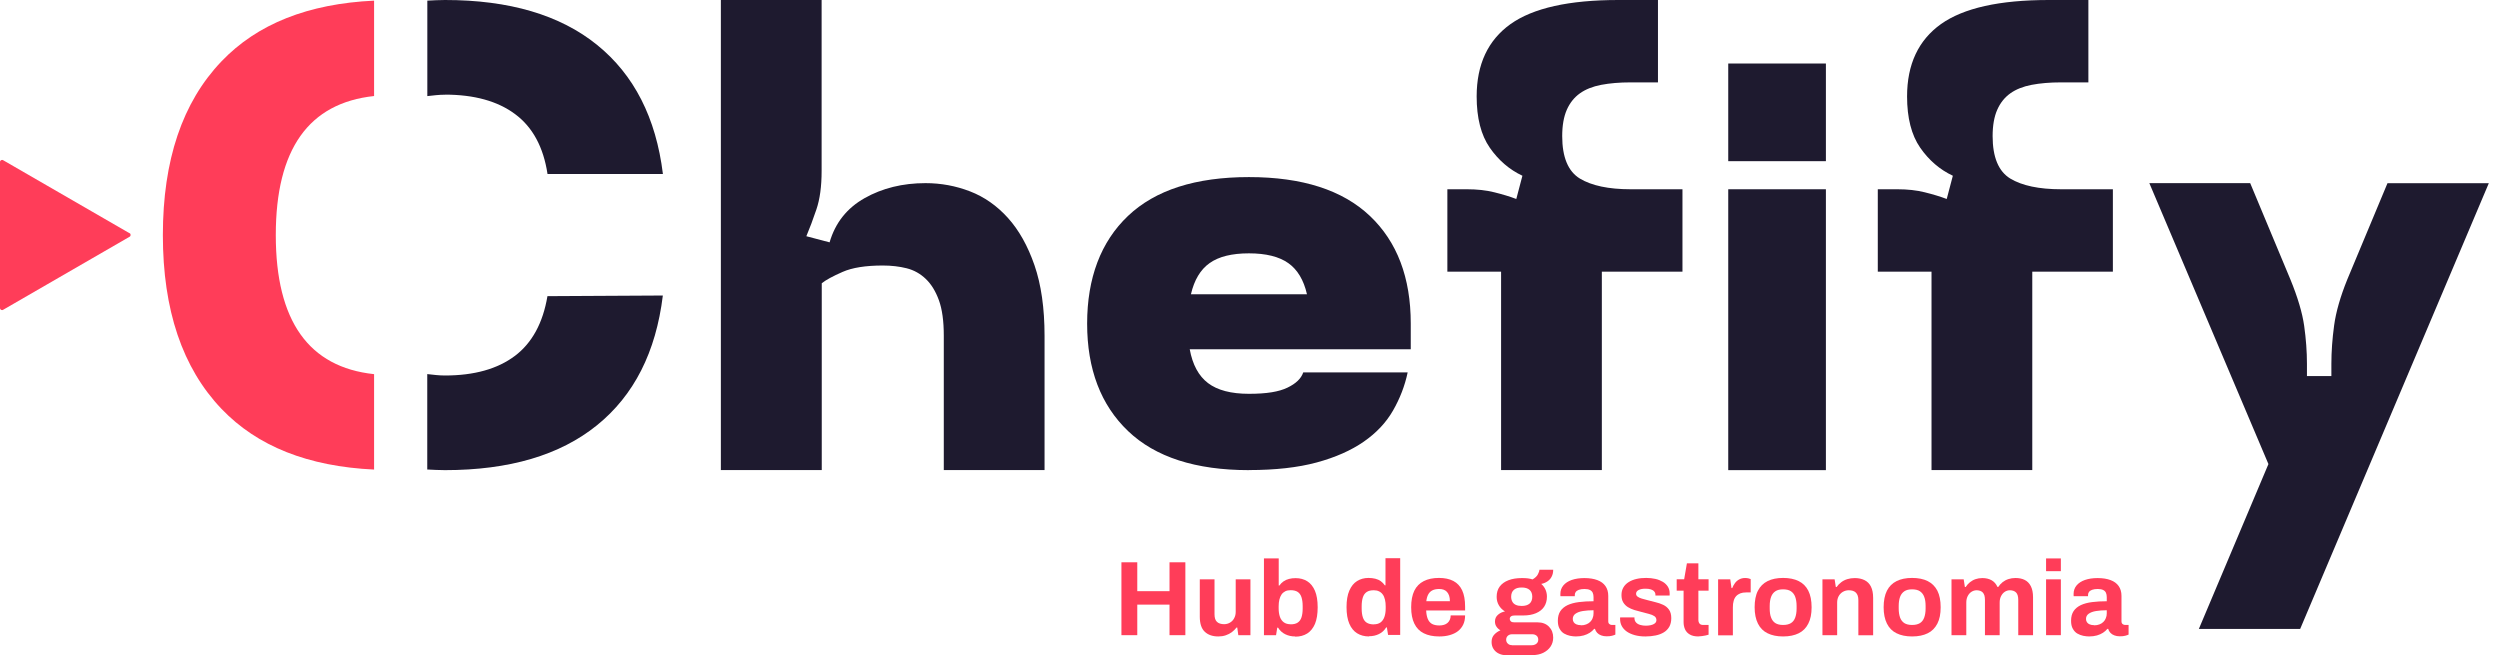
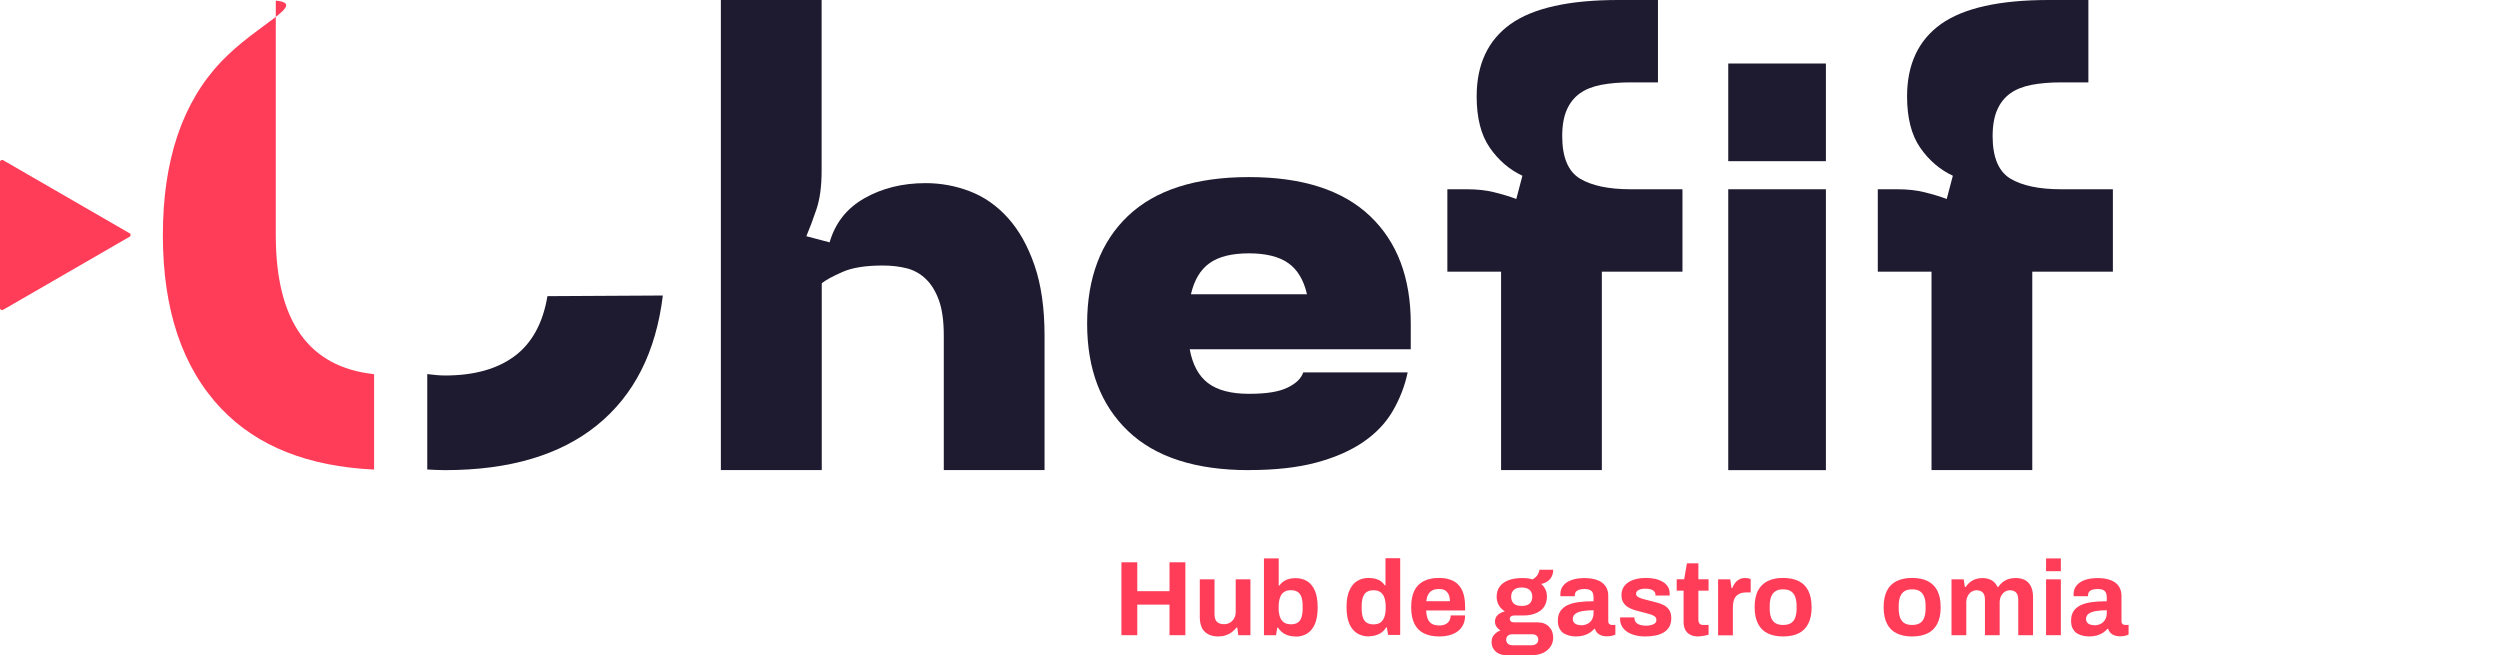
<svg xmlns="http://www.w3.org/2000/svg" width="145" height="38" viewBox="0 0 145 38" fill="none">
  <path d="M41.81 27.268V0H47.654V9.916C47.654 10.814 47.552 11.557 47.352 12.145C47.152 12.738 46.956 13.256 46.768 13.701L48.116 14.056C48.447 12.921 49.124 12.068 50.154 11.488C51.179 10.912 52.355 10.622 53.678 10.622C54.576 10.622 55.438 10.781 56.263 11.1C57.088 11.418 57.823 11.933 58.46 12.639C59.097 13.346 59.612 14.261 60 15.384C60.388 16.507 60.584 17.871 60.584 19.472V27.264H54.74V19.472C54.74 18.622 54.646 17.936 54.458 17.418C54.27 16.899 54.017 16.486 53.698 16.18C53.38 15.874 53.008 15.666 52.583 15.559C52.159 15.453 51.697 15.4 51.203 15.4C50.211 15.4 49.431 15.523 48.867 15.772C48.3 16.021 47.899 16.237 47.662 16.429V27.264H41.819L41.81 27.268Z" fill="#1E1A2F" />
  <path d="M72.439 27.268C69.347 27.268 67.007 26.512 65.427 25.001C63.847 23.49 63.054 21.412 63.054 18.769C63.054 16.127 63.847 14.02 65.427 12.521C67.007 11.022 69.343 10.271 72.439 10.271C75.534 10.271 77.866 11.022 79.451 12.521C81.035 14.02 81.824 16.102 81.824 18.769V20.256H69.004C69.168 21.154 69.523 21.808 70.066 22.22C70.609 22.633 71.402 22.841 72.439 22.841C73.476 22.841 74.175 22.722 74.669 22.485C75.163 22.249 75.469 21.955 75.588 21.599H81.644C81.481 22.379 81.195 23.114 80.794 23.813C80.394 24.511 79.827 25.111 79.096 25.618C78.365 26.124 77.454 26.529 76.368 26.823C75.281 27.117 73.97 27.264 72.439 27.264V27.268ZM75.804 17.066C75.616 16.241 75.253 15.637 74.722 15.261C74.191 14.886 73.431 14.694 72.439 14.694C71.447 14.694 70.687 14.882 70.156 15.261C69.625 15.637 69.266 16.241 69.074 17.066H75.804Z" fill="#1E1A2F" />
  <path d="M85.646 5.595C85.646 3.729 86.303 2.332 87.61 1.397C88.921 0.466 91.004 0 93.859 0H96.162V4.778H94.569C93.932 4.778 93.365 4.827 92.87 4.921C92.376 5.015 91.96 5.182 91.633 5.415C91.302 5.652 91.049 5.971 90.873 6.371C90.698 6.771 90.608 7.281 90.608 7.894C90.608 9.119 90.951 9.94 91.633 10.357C92.319 10.769 93.299 10.977 94.573 10.977H97.583V15.755H92.907V27.264H87.063V15.755H83.947V10.977H85.078C85.671 10.977 86.201 11.034 86.671 11.153C87.145 11.271 87.57 11.398 87.945 11.541L88.3 10.193C87.545 9.838 86.912 9.295 86.406 8.564C85.899 7.833 85.646 6.84 85.646 5.591V5.595Z" fill="#1E1A2F" />
  <path d="M100.238 3.684H105.902V9.348H100.238V3.684ZM100.238 10.977H105.902V27.268H100.238V10.977Z" fill="#1E1A2F" />
  <path d="M110.61 5.595C110.61 3.729 111.268 2.332 112.575 1.397C113.886 0.466 115.968 0 118.823 0H121.126V4.778H119.534C118.897 4.778 118.329 4.827 117.835 4.921C117.341 5.015 116.924 5.182 116.597 5.415C116.267 5.652 116.013 5.971 115.838 6.371C115.662 6.771 115.572 7.281 115.572 7.894C115.572 9.119 115.915 9.94 116.597 10.357C117.283 10.769 118.264 10.977 119.538 10.977H122.547V15.755H117.872V27.264H112.028V15.755H108.912V10.977H110.043C110.635 10.977 111.166 11.034 111.635 11.153C112.109 11.271 112.534 11.398 112.91 11.541L113.265 10.193C112.509 9.838 111.876 9.295 111.37 8.564C110.864 7.833 110.61 6.84 110.61 5.591V5.595Z" fill="#1E1A2F" />
-   <path d="M124.667 10.622H130.511L132.847 16.217C133.272 17.254 133.537 18.153 133.643 18.908C133.749 19.664 133.803 20.395 133.803 21.105V21.812H135.22V21.105C135.22 20.399 135.273 19.655 135.379 18.875C135.485 18.095 135.738 17.213 136.138 16.221L138.474 10.626H144.351L133.41 36.477H127.534L131.569 26.916L124.663 10.626L124.667 10.622Z" fill="#1E1A2F" />
  <path d="M65.043 36.84V32.613H65.962V34.288H67.832V32.613H68.751V36.84H67.832V35.068H65.962V36.84H65.043Z" fill="#FF3D59" />
  <path d="M70.659 36.914C70.332 36.914 70.07 36.824 69.879 36.644C69.686 36.465 69.588 36.17 69.588 35.77V33.602H70.442V35.627C70.442 35.733 70.454 35.823 70.479 35.897C70.503 35.97 70.54 36.028 70.589 36.072C70.638 36.117 70.695 36.15 70.765 36.17C70.834 36.191 70.912 36.203 70.997 36.203C71.124 36.203 71.243 36.17 71.344 36.109C71.447 36.048 71.528 35.962 71.585 35.852C71.643 35.742 71.671 35.623 71.671 35.488V33.602H72.525V36.84H71.822L71.761 36.395H71.72C71.643 36.497 71.549 36.587 71.447 36.665C71.344 36.742 71.226 36.803 71.091 36.848C70.957 36.893 70.818 36.914 70.659 36.914Z" fill="#FF3D59" />
  <path d="M75.122 36.914C74.91 36.914 74.722 36.873 74.546 36.787C74.371 36.701 74.232 36.575 74.126 36.403H74.081L74.011 36.84H73.309V32.389H74.166V33.961H74.203C74.269 33.867 74.35 33.785 74.444 33.72C74.538 33.655 74.644 33.606 74.763 33.577C74.881 33.544 75.012 33.532 75.151 33.532C75.404 33.532 75.629 33.593 75.82 33.712C76.008 33.83 76.159 34.014 76.266 34.263C76.372 34.512 76.425 34.831 76.425 35.223C76.425 35.615 76.372 35.934 76.27 36.183C76.163 36.432 76.012 36.62 75.82 36.742C75.624 36.865 75.392 36.926 75.122 36.926V36.914ZM74.857 36.211C75.028 36.211 75.167 36.179 75.269 36.109C75.371 36.04 75.441 35.942 75.486 35.807C75.53 35.672 75.555 35.501 75.555 35.297V35.154C75.555 34.949 75.53 34.778 75.486 34.639C75.441 34.5 75.367 34.398 75.269 34.333C75.171 34.267 75.032 34.231 74.857 34.231C74.734 34.231 74.628 34.251 74.542 34.296C74.456 34.341 74.383 34.402 74.33 34.48C74.277 34.557 74.232 34.659 74.203 34.778C74.175 34.896 74.162 35.027 74.162 35.17V35.28C74.162 35.472 74.187 35.639 74.236 35.778C74.285 35.917 74.362 36.023 74.465 36.097C74.567 36.17 74.697 36.207 74.857 36.207V36.211Z" fill="#FF3D59" />
  <path d="M79.406 36.914C79.141 36.914 78.908 36.852 78.712 36.73C78.52 36.611 78.365 36.424 78.258 36.17C78.152 35.921 78.099 35.599 78.099 35.211C78.099 34.823 78.152 34.504 78.263 34.251C78.373 34.002 78.52 33.818 78.712 33.7C78.904 33.581 79.124 33.52 79.373 33.52C79.512 33.52 79.643 33.536 79.765 33.565C79.884 33.594 79.994 33.643 80.084 33.708C80.174 33.773 80.255 33.855 80.321 33.949H80.358V32.377H81.211V36.828H80.509L80.439 36.391H80.398C80.292 36.562 80.153 36.693 79.978 36.775C79.806 36.861 79.614 36.901 79.398 36.901L79.406 36.914ZM79.68 36.211C79.839 36.211 79.969 36.175 80.072 36.101C80.17 36.028 80.247 35.921 80.296 35.782C80.345 35.644 80.37 35.476 80.37 35.284V35.174C80.37 35.031 80.358 34.9 80.329 34.782C80.3 34.663 80.26 34.561 80.202 34.484C80.145 34.402 80.072 34.341 79.986 34.3C79.9 34.255 79.798 34.235 79.68 34.235C79.508 34.235 79.369 34.267 79.267 34.337C79.165 34.406 79.091 34.508 79.047 34.643C79.002 34.782 78.977 34.953 78.977 35.158V35.301C78.977 35.505 79.002 35.676 79.047 35.811C79.091 35.946 79.165 36.048 79.267 36.113C79.369 36.179 79.508 36.215 79.68 36.215V36.211Z" fill="#FF3D59" />
  <path d="M83.478 36.914C83.118 36.914 82.82 36.852 82.579 36.73C82.338 36.611 82.154 36.424 82.032 36.17C81.909 35.921 81.848 35.603 81.848 35.219C81.848 34.835 81.909 34.508 82.032 34.259C82.154 34.01 82.338 33.826 82.579 33.704C82.82 33.581 83.114 33.52 83.461 33.52C83.788 33.52 84.066 33.577 84.294 33.696C84.519 33.814 84.69 33.994 84.805 34.239C84.919 34.484 84.976 34.798 84.976 35.186V35.407H82.718C82.726 35.595 82.755 35.758 82.808 35.889C82.861 36.019 82.939 36.117 83.049 36.183C83.159 36.244 83.302 36.277 83.482 36.277C83.58 36.277 83.669 36.264 83.751 36.24C83.833 36.215 83.898 36.179 83.955 36.13C84.013 36.081 84.057 36.019 84.09 35.946C84.123 35.872 84.139 35.786 84.139 35.693H84.976C84.976 35.897 84.939 36.077 84.866 36.228C84.793 36.379 84.69 36.505 84.56 36.607C84.429 36.709 84.27 36.783 84.086 36.836C83.902 36.889 83.702 36.914 83.482 36.914H83.478ZM82.726 34.868H84.094C84.094 34.745 84.078 34.639 84.049 34.549C84.017 34.459 83.976 34.386 83.923 34.329C83.87 34.271 83.804 34.227 83.731 34.202C83.653 34.173 83.572 34.161 83.473 34.161C83.318 34.161 83.188 34.186 83.081 34.239C82.975 34.292 82.898 34.37 82.841 34.472C82.783 34.574 82.746 34.708 82.726 34.868Z" fill="#FF3D59" />
  <path d="M87.341 38C87.198 38 87.063 37.971 86.937 37.91C86.81 37.853 86.708 37.763 86.63 37.649C86.553 37.534 86.512 37.396 86.512 37.236C86.512 37.057 86.565 36.91 86.671 36.803C86.773 36.693 86.892 36.616 87.026 36.558C86.933 36.505 86.855 36.436 86.798 36.35C86.737 36.264 86.708 36.162 86.708 36.048C86.708 35.889 86.765 35.758 86.883 35.656C87.002 35.554 87.133 35.492 87.288 35.464C87.137 35.37 87.018 35.252 86.933 35.105C86.847 34.958 86.806 34.794 86.806 34.614C86.806 34.382 86.863 34.182 86.981 34.022C87.1 33.863 87.267 33.74 87.488 33.655C87.708 33.569 87.966 33.528 88.268 33.528C88.386 33.528 88.501 33.532 88.603 33.544C88.705 33.557 88.803 33.577 88.889 33.606C89.04 33.516 89.146 33.418 89.199 33.308C89.256 33.197 89.285 33.112 89.289 33.046H90.085C90.085 33.197 90.057 33.328 89.999 33.438C89.946 33.549 89.865 33.639 89.763 33.712C89.66 33.785 89.538 33.839 89.391 33.867C89.497 33.957 89.579 34.067 89.636 34.194C89.693 34.321 89.722 34.459 89.722 34.606C89.722 34.835 89.665 35.031 89.558 35.194C89.448 35.358 89.289 35.48 89.085 35.566C88.88 35.652 88.639 35.697 88.354 35.697H87.859C87.761 35.697 87.688 35.713 87.639 35.75C87.59 35.786 87.566 35.836 87.566 35.901C87.566 35.954 87.586 35.999 87.631 36.04C87.672 36.081 87.745 36.097 87.843 36.097H89.191C89.46 36.097 89.677 36.183 89.84 36.346C90.004 36.514 90.085 36.726 90.085 36.983C90.085 37.179 90.032 37.355 89.93 37.506C89.828 37.657 89.685 37.775 89.505 37.865C89.326 37.951 89.117 37.996 88.885 37.996H87.345L87.341 38ZM87.696 37.424H88.835C88.909 37.424 88.974 37.412 89.036 37.383C89.093 37.355 89.138 37.322 89.17 37.273C89.203 37.224 89.219 37.171 89.219 37.11C89.219 37.004 89.187 36.922 89.121 36.869C89.056 36.816 88.974 36.787 88.876 36.787H87.7C87.602 36.787 87.52 36.816 87.455 36.873C87.394 36.93 87.357 37.008 87.357 37.102C87.357 37.196 87.39 37.273 87.455 37.33C87.516 37.392 87.598 37.42 87.7 37.42L87.696 37.424ZM88.256 35.145C88.456 35.145 88.611 35.1 88.717 35.007C88.819 34.917 88.872 34.782 88.872 34.61C88.872 34.439 88.819 34.304 88.717 34.214C88.611 34.12 88.46 34.075 88.256 34.075C88.051 34.075 87.909 34.12 87.802 34.214C87.7 34.304 87.647 34.439 87.647 34.61C87.647 34.721 87.672 34.819 87.717 34.9C87.761 34.982 87.831 35.043 87.921 35.084C88.011 35.125 88.125 35.145 88.26 35.145H88.256Z" fill="#FF3D59" />
  <path d="M91.404 36.914C91.298 36.914 91.184 36.901 91.061 36.877C90.939 36.852 90.829 36.807 90.718 36.746C90.612 36.685 90.526 36.591 90.457 36.468C90.387 36.346 90.355 36.191 90.355 36.003C90.355 35.778 90.404 35.59 90.502 35.444C90.6 35.296 90.743 35.182 90.922 35.096C91.106 35.011 91.323 34.953 91.58 34.921C91.837 34.888 92.115 34.872 92.425 34.872V34.631C92.425 34.537 92.409 34.455 92.38 34.386C92.352 34.316 92.295 34.259 92.221 34.222C92.144 34.182 92.037 34.161 91.903 34.161C91.768 34.161 91.657 34.178 91.572 34.21C91.486 34.243 91.429 34.284 91.392 34.337C91.355 34.39 91.339 34.443 91.339 34.504V34.578H90.506C90.506 34.578 90.502 34.537 90.502 34.52V34.447C90.502 34.259 90.559 34.096 90.673 33.957C90.788 33.818 90.951 33.712 91.159 33.638C91.372 33.565 91.613 33.528 91.894 33.528C92.192 33.528 92.446 33.569 92.65 33.647C92.854 33.724 93.009 33.839 93.115 33.99C93.222 34.141 93.279 34.333 93.279 34.561V36.032C93.279 36.105 93.299 36.162 93.344 36.195C93.385 36.227 93.434 36.248 93.487 36.248H93.691V36.807C93.65 36.828 93.585 36.848 93.499 36.873C93.414 36.897 93.307 36.906 93.185 36.906C93.062 36.906 92.96 36.889 92.866 36.852C92.776 36.82 92.695 36.767 92.638 36.705C92.576 36.64 92.531 36.562 92.507 36.473H92.462C92.393 36.558 92.307 36.636 92.205 36.701C92.103 36.767 91.988 36.816 91.853 36.856C91.723 36.893 91.568 36.914 91.396 36.914H91.404ZM91.694 36.268C91.809 36.268 91.911 36.252 92.001 36.215C92.09 36.183 92.164 36.134 92.229 36.072C92.29 36.011 92.34 35.942 92.372 35.852C92.409 35.766 92.425 35.676 92.425 35.574V35.394C92.197 35.394 91.992 35.411 91.809 35.439C91.625 35.468 91.486 35.521 91.38 35.595C91.274 35.668 91.221 35.77 91.221 35.901C91.221 35.974 91.241 36.04 91.278 36.093C91.314 36.146 91.368 36.187 91.437 36.215C91.506 36.244 91.592 36.26 91.69 36.26L91.694 36.268Z" fill="#FF3D59" />
  <path d="M95.431 36.914C95.206 36.914 95.002 36.889 94.823 36.84C94.643 36.791 94.488 36.722 94.361 36.636C94.234 36.546 94.136 36.444 94.067 36.317C93.998 36.191 93.965 36.056 93.965 35.897V35.848C93.965 35.848 93.965 35.819 93.973 35.811H94.798V35.86C94.802 35.962 94.835 36.048 94.896 36.109C94.957 36.175 95.039 36.219 95.141 36.248C95.243 36.277 95.345 36.289 95.46 36.289C95.558 36.289 95.651 36.281 95.745 36.26C95.839 36.24 95.917 36.207 95.978 36.158C96.04 36.109 96.072 36.044 96.072 35.966C96.072 35.868 96.031 35.791 95.954 35.737C95.872 35.684 95.77 35.639 95.639 35.607C95.509 35.574 95.37 35.537 95.219 35.497C95.08 35.464 94.941 35.427 94.798 35.382C94.659 35.337 94.532 35.284 94.422 35.215C94.308 35.145 94.218 35.051 94.149 34.941C94.079 34.827 94.046 34.684 94.046 34.512C94.046 34.341 94.083 34.198 94.157 34.071C94.23 33.945 94.332 33.843 94.463 33.761C94.594 33.679 94.745 33.618 94.921 33.577C95.096 33.536 95.284 33.52 95.484 33.52C95.672 33.52 95.847 33.54 96.015 33.577C96.182 33.614 96.321 33.675 96.448 33.749C96.57 33.822 96.668 33.92 96.738 34.031C96.807 34.145 96.84 34.271 96.84 34.41V34.492C96.84 34.517 96.84 34.533 96.836 34.541H96.015V34.492C96.015 34.419 95.99 34.357 95.945 34.304C95.901 34.251 95.835 34.214 95.754 34.186C95.668 34.157 95.57 34.145 95.447 34.145C95.366 34.145 95.292 34.149 95.223 34.161C95.153 34.173 95.096 34.194 95.047 34.218C94.998 34.243 94.961 34.271 94.933 34.308C94.908 34.345 94.892 34.386 94.892 34.435C94.892 34.504 94.921 34.561 94.982 34.606C95.043 34.651 95.121 34.688 95.219 34.717C95.317 34.745 95.427 34.774 95.545 34.806C95.692 34.847 95.847 34.888 96.011 34.925C96.174 34.962 96.325 35.015 96.464 35.08C96.603 35.145 96.717 35.239 96.803 35.362C96.889 35.48 96.934 35.648 96.934 35.852C96.934 36.056 96.893 36.215 96.82 36.35C96.742 36.485 96.636 36.595 96.501 36.677C96.366 36.758 96.207 36.82 96.027 36.856C95.847 36.893 95.651 36.914 95.443 36.914H95.431Z" fill="#FF3D59" />
  <path d="M98.51 36.914C98.306 36.914 98.138 36.877 98.012 36.803C97.885 36.73 97.791 36.632 97.734 36.505C97.677 36.379 97.648 36.24 97.648 36.089V34.259H97.248V33.598H97.681L97.84 32.675H98.506V33.598H99.098V34.259H98.506V35.946C98.506 36.044 98.531 36.117 98.575 36.17C98.62 36.224 98.694 36.248 98.796 36.248H99.098V36.812C99.049 36.828 98.992 36.844 98.927 36.857C98.861 36.873 98.792 36.885 98.718 36.893C98.645 36.901 98.575 36.91 98.514 36.91L98.51 36.914Z" fill="#FF3D59" />
  <path d="M99.65 36.84V33.602H100.356L100.426 34.108H100.47C100.511 34.002 100.564 33.904 100.63 33.818C100.695 33.728 100.777 33.659 100.875 33.606C100.973 33.553 101.087 33.524 101.218 33.524C101.287 33.524 101.353 33.532 101.41 33.545C101.467 33.561 101.512 33.573 101.54 33.586V34.361H101.275C101.148 34.361 101.034 34.378 100.94 34.414C100.846 34.451 100.764 34.504 100.695 34.578C100.63 34.651 100.581 34.741 100.552 34.852C100.519 34.958 100.507 35.084 100.507 35.227V36.849H99.654L99.65 36.84Z" fill="#FF3D59" />
  <path d="M103.419 36.914C103.064 36.914 102.765 36.852 102.52 36.73C102.275 36.611 102.088 36.424 101.961 36.17C101.834 35.917 101.769 35.599 101.769 35.219C101.769 34.839 101.83 34.508 101.961 34.259C102.088 34.01 102.275 33.826 102.52 33.704C102.765 33.581 103.068 33.52 103.419 33.52C103.77 33.52 104.08 33.581 104.325 33.704C104.57 33.826 104.754 34.01 104.881 34.259C105.007 34.508 105.073 34.827 105.073 35.219C105.073 35.611 105.012 35.917 104.881 36.17C104.754 36.424 104.566 36.611 104.325 36.73C104.08 36.852 103.778 36.914 103.419 36.914ZM103.419 36.248C103.607 36.248 103.758 36.211 103.872 36.142C103.987 36.072 104.068 35.966 104.121 35.823C104.174 35.68 104.203 35.505 104.203 35.292V35.145C104.203 34.937 104.174 34.761 104.121 34.614C104.068 34.472 103.982 34.365 103.872 34.292C103.762 34.218 103.607 34.182 103.419 34.182C103.231 34.182 103.084 34.218 102.974 34.292C102.863 34.365 102.778 34.472 102.725 34.614C102.672 34.757 102.643 34.933 102.643 35.145V35.292C102.643 35.501 102.667 35.676 102.725 35.823C102.778 35.966 102.863 36.072 102.974 36.142C103.084 36.211 103.235 36.248 103.419 36.248Z" fill="#FF3D59" />
-   <path d="M105.702 36.84V33.602H106.408L106.478 34.047H106.523C106.596 33.941 106.686 33.847 106.792 33.769C106.894 33.691 107.013 33.63 107.148 33.589C107.278 33.549 107.421 33.528 107.58 33.528C107.793 33.528 107.981 33.569 108.14 33.647C108.299 33.724 108.426 33.847 108.512 34.018C108.597 34.186 108.642 34.406 108.642 34.676V36.844H107.785V34.81C107.785 34.708 107.772 34.623 107.748 34.549C107.723 34.476 107.687 34.418 107.638 34.369C107.593 34.325 107.531 34.288 107.462 34.267C107.393 34.247 107.315 34.235 107.229 34.235C107.103 34.235 106.988 34.267 106.882 34.329C106.78 34.39 106.698 34.476 106.641 34.582C106.584 34.688 106.555 34.81 106.555 34.949V36.84H105.702Z" fill="#FF3D59" />
  <path d="M110.9 36.914C110.545 36.914 110.247 36.852 110.002 36.73C109.757 36.611 109.569 36.424 109.443 36.17C109.316 35.917 109.251 35.599 109.251 35.219C109.251 34.839 109.316 34.508 109.443 34.259C109.569 34.01 109.757 33.826 110.002 33.704C110.247 33.581 110.549 33.52 110.9 33.52C111.252 33.52 111.566 33.581 111.807 33.704C112.052 33.826 112.236 34.01 112.367 34.259C112.493 34.508 112.558 34.827 112.558 35.219C112.558 35.611 112.497 35.917 112.367 36.17C112.236 36.424 112.052 36.611 111.807 36.73C111.562 36.852 111.26 36.914 110.9 36.914ZM110.9 36.248C111.088 36.248 111.239 36.211 111.354 36.142C111.468 36.072 111.55 35.966 111.603 35.823C111.656 35.68 111.685 35.505 111.685 35.292V35.145C111.685 34.937 111.66 34.761 111.603 34.614C111.55 34.472 111.464 34.365 111.354 34.292C111.243 34.218 111.092 34.182 110.9 34.182C110.709 34.182 110.566 34.218 110.455 34.292C110.345 34.365 110.259 34.472 110.206 34.614C110.153 34.757 110.125 34.933 110.125 35.145V35.292C110.125 35.501 110.153 35.676 110.206 35.823C110.259 35.966 110.345 36.072 110.455 36.142C110.566 36.211 110.717 36.248 110.9 36.248Z" fill="#FF3D59" />
  <path d="M113.187 36.84V33.602H113.894L113.963 34.047H114.008C114.078 33.941 114.159 33.847 114.257 33.769C114.355 33.692 114.462 33.63 114.584 33.59C114.703 33.549 114.833 33.528 114.976 33.528C115.18 33.528 115.36 33.569 115.507 33.651C115.654 33.733 115.772 33.863 115.854 34.043H115.899C115.968 33.937 116.054 33.843 116.152 33.765C116.25 33.688 116.365 33.626 116.491 33.586C116.618 33.545 116.753 33.524 116.9 33.524C117.104 33.524 117.283 33.561 117.431 33.635C117.578 33.708 117.7 33.826 117.786 33.994C117.872 34.161 117.916 34.378 117.916 34.639V36.84H117.059V34.794C117.059 34.692 117.047 34.606 117.026 34.533C117.006 34.459 116.969 34.402 116.928 34.361C116.887 34.321 116.838 34.288 116.773 34.267C116.712 34.247 116.646 34.235 116.577 34.235C116.463 34.235 116.361 34.267 116.271 34.329C116.181 34.39 116.111 34.476 116.058 34.582C116.005 34.688 115.981 34.811 115.981 34.95V36.84H115.127V34.794C115.127 34.692 115.115 34.606 115.095 34.533C115.07 34.459 115.037 34.402 114.997 34.361C114.956 34.321 114.907 34.288 114.845 34.267C114.784 34.247 114.719 34.235 114.645 34.235C114.535 34.235 114.433 34.267 114.339 34.329C114.245 34.39 114.176 34.476 114.123 34.582C114.07 34.688 114.045 34.811 114.045 34.95V36.84H113.191H113.187Z" fill="#FF3D59" />
  <path d="M118.672 33.128V32.389H119.53V33.128H118.672ZM118.672 36.84V33.602H119.53V36.84H118.672Z" fill="#FF3D59" />
  <path d="M121.171 36.914C121.065 36.914 120.951 36.901 120.828 36.877C120.706 36.852 120.595 36.807 120.485 36.746C120.379 36.685 120.293 36.591 120.224 36.468C120.154 36.346 120.122 36.191 120.122 36.003C120.122 35.778 120.171 35.59 120.269 35.444C120.367 35.296 120.51 35.182 120.689 35.096C120.873 35.011 121.09 34.953 121.347 34.921C121.604 34.888 121.882 34.872 122.192 34.872V34.631C122.192 34.537 122.176 34.455 122.147 34.386C122.119 34.316 122.062 34.259 121.988 34.222C121.91 34.182 121.804 34.161 121.67 34.161C121.535 34.161 121.424 34.178 121.339 34.21C121.253 34.243 121.196 34.284 121.159 34.337C121.122 34.39 121.106 34.443 121.106 34.504V34.578H120.273C120.273 34.578 120.269 34.537 120.269 34.52V34.447C120.269 34.259 120.326 34.096 120.44 33.957C120.555 33.818 120.718 33.712 120.926 33.638C121.139 33.565 121.38 33.528 121.661 33.528C121.959 33.528 122.213 33.569 122.417 33.647C122.621 33.724 122.776 33.839 122.882 33.99C122.989 34.141 123.046 34.333 123.046 34.561V36.032C123.046 36.105 123.066 36.162 123.111 36.195C123.152 36.227 123.201 36.248 123.254 36.248H123.458V36.807C123.417 36.828 123.352 36.848 123.266 36.873C123.181 36.897 123.074 36.906 122.952 36.906C122.829 36.906 122.727 36.889 122.633 36.852C122.543 36.82 122.462 36.767 122.405 36.705C122.343 36.64 122.298 36.562 122.274 36.473H122.229C122.16 36.558 122.074 36.636 121.972 36.701C121.87 36.767 121.755 36.816 121.621 36.856C121.49 36.893 121.335 36.914 121.163 36.914H121.171ZM121.461 36.268C121.576 36.268 121.678 36.252 121.768 36.215C121.857 36.183 121.931 36.134 121.996 36.072C122.057 36.011 122.106 35.942 122.139 35.852C122.176 35.766 122.192 35.676 122.192 35.574V35.394C121.964 35.394 121.759 35.411 121.576 35.439C121.392 35.468 121.253 35.521 121.147 35.595C121.041 35.668 120.988 35.77 120.988 35.901C120.988 35.974 121.008 36.04 121.045 36.093C121.081 36.146 121.135 36.187 121.204 36.215C121.273 36.244 121.359 36.26 121.457 36.26L121.461 36.268Z" fill="#FF3D59" />
-   <path d="M25.806 5.489C27.505 5.489 28.864 5.864 29.877 6.62C30.894 7.375 31.519 8.531 31.756 10.091H38.449C38.049 6.832 36.775 4.337 34.627 2.601C32.479 0.866 29.538 0 25.81 0C25.459 0 25.124 0.02 24.785 0.037V5.574C25.12 5.538 25.446 5.493 25.81 5.493L25.806 5.489Z" fill="#1E1A2F" />
-   <path d="M15.996 13.632C15.996 8.645 17.912 5.975 21.697 5.57V0.037C17.883 0.216 14.926 1.38 12.844 3.561C10.577 5.934 9.446 9.291 9.446 13.636C9.446 17.981 10.581 21.338 12.844 23.711C14.926 25.892 17.883 27.055 21.697 27.235V21.701C17.912 21.297 15.996 18.626 15.996 13.64V13.632Z" fill="#FF3D59" />
+   <path d="M15.996 13.632V0.037C17.883 0.216 14.926 1.38 12.844 3.561C10.577 5.934 9.446 9.291 9.446 13.636C9.446 17.981 10.581 21.338 12.844 23.711C14.926 25.892 17.883 27.055 21.697 27.235V21.701C17.912 21.297 15.996 18.626 15.996 13.64V13.632Z" fill="#FF3D59" />
  <path d="M29.861 20.644C28.856 21.399 27.505 21.779 25.806 21.779C25.442 21.779 25.116 21.734 24.781 21.697V27.231C25.12 27.247 25.454 27.268 25.806 27.268C29.534 27.268 32.475 26.402 34.623 24.666C36.771 22.931 38.045 20.423 38.445 17.14L31.752 17.177C31.49 18.733 30.861 19.892 29.857 20.648L29.861 20.644Z" fill="#1E1A2F" />
  <path d="M7.518 13.53L0.18 9.291C0.102 9.246 0 9.303 0 9.393V17.867C0 17.957 0.098 18.018 0.18 17.969L7.518 13.73C7.596 13.685 7.596 13.57 7.518 13.521V13.53Z" fill="#FF3D59" />
</svg>